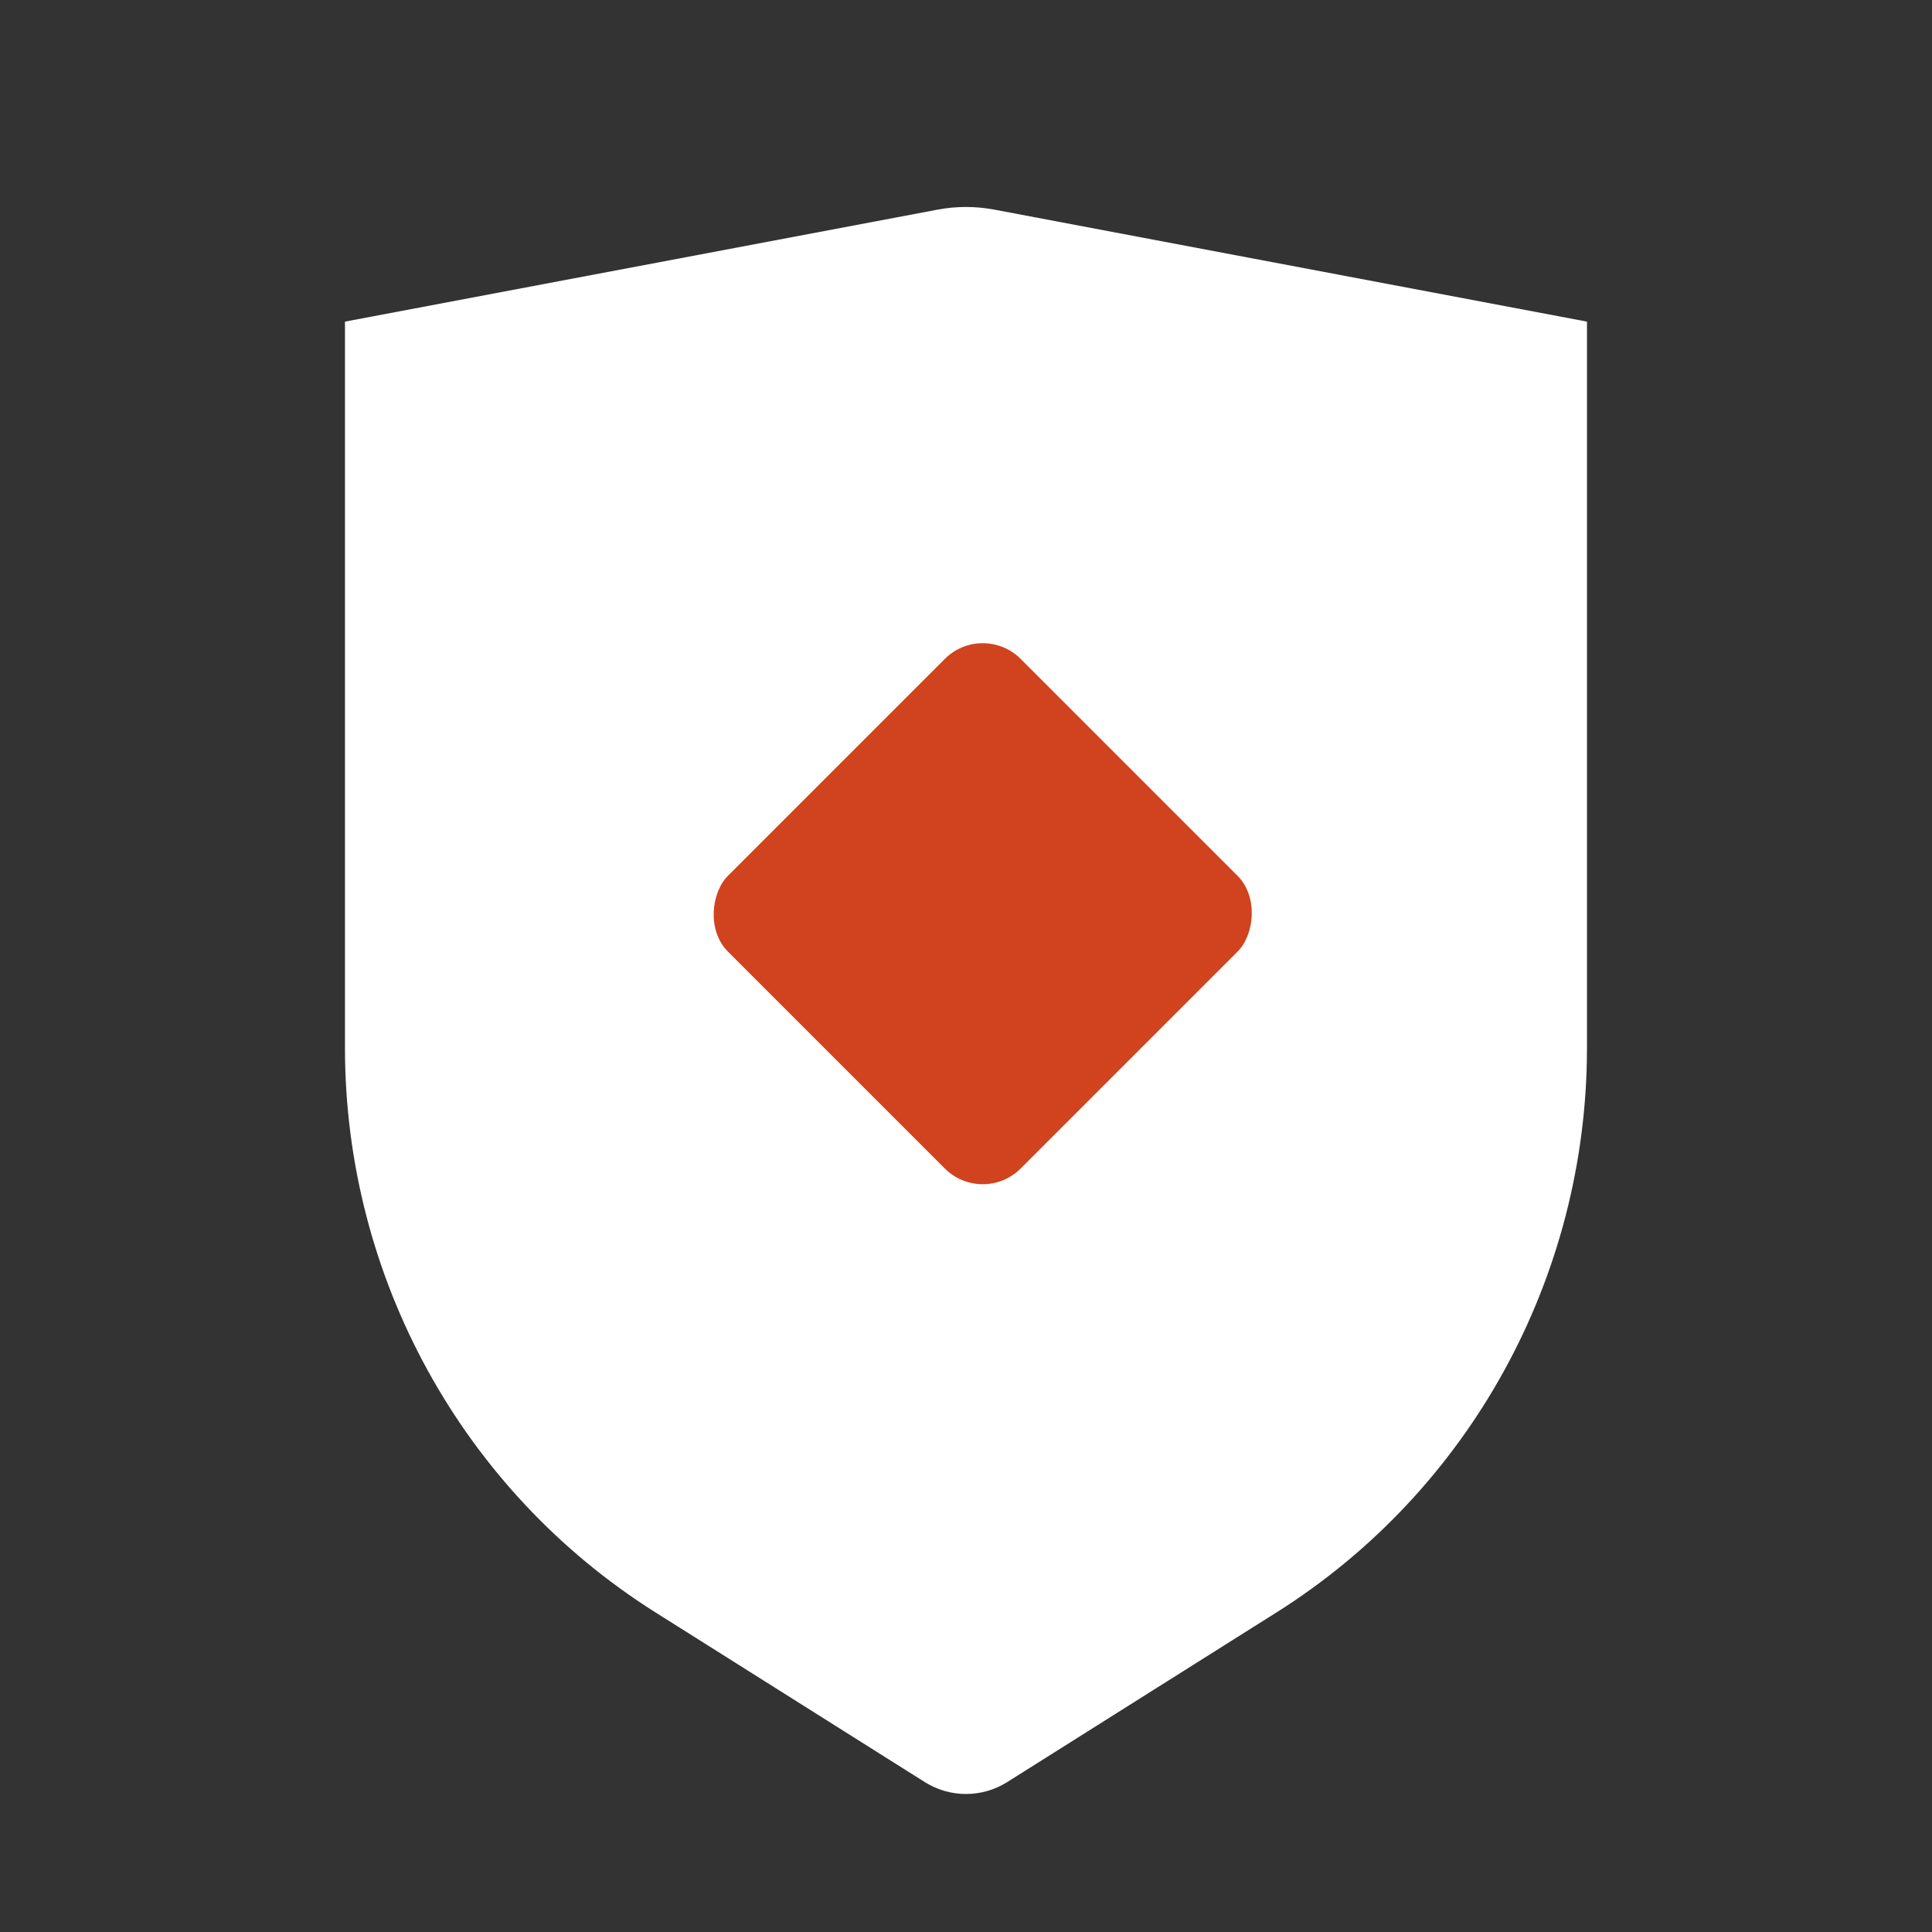
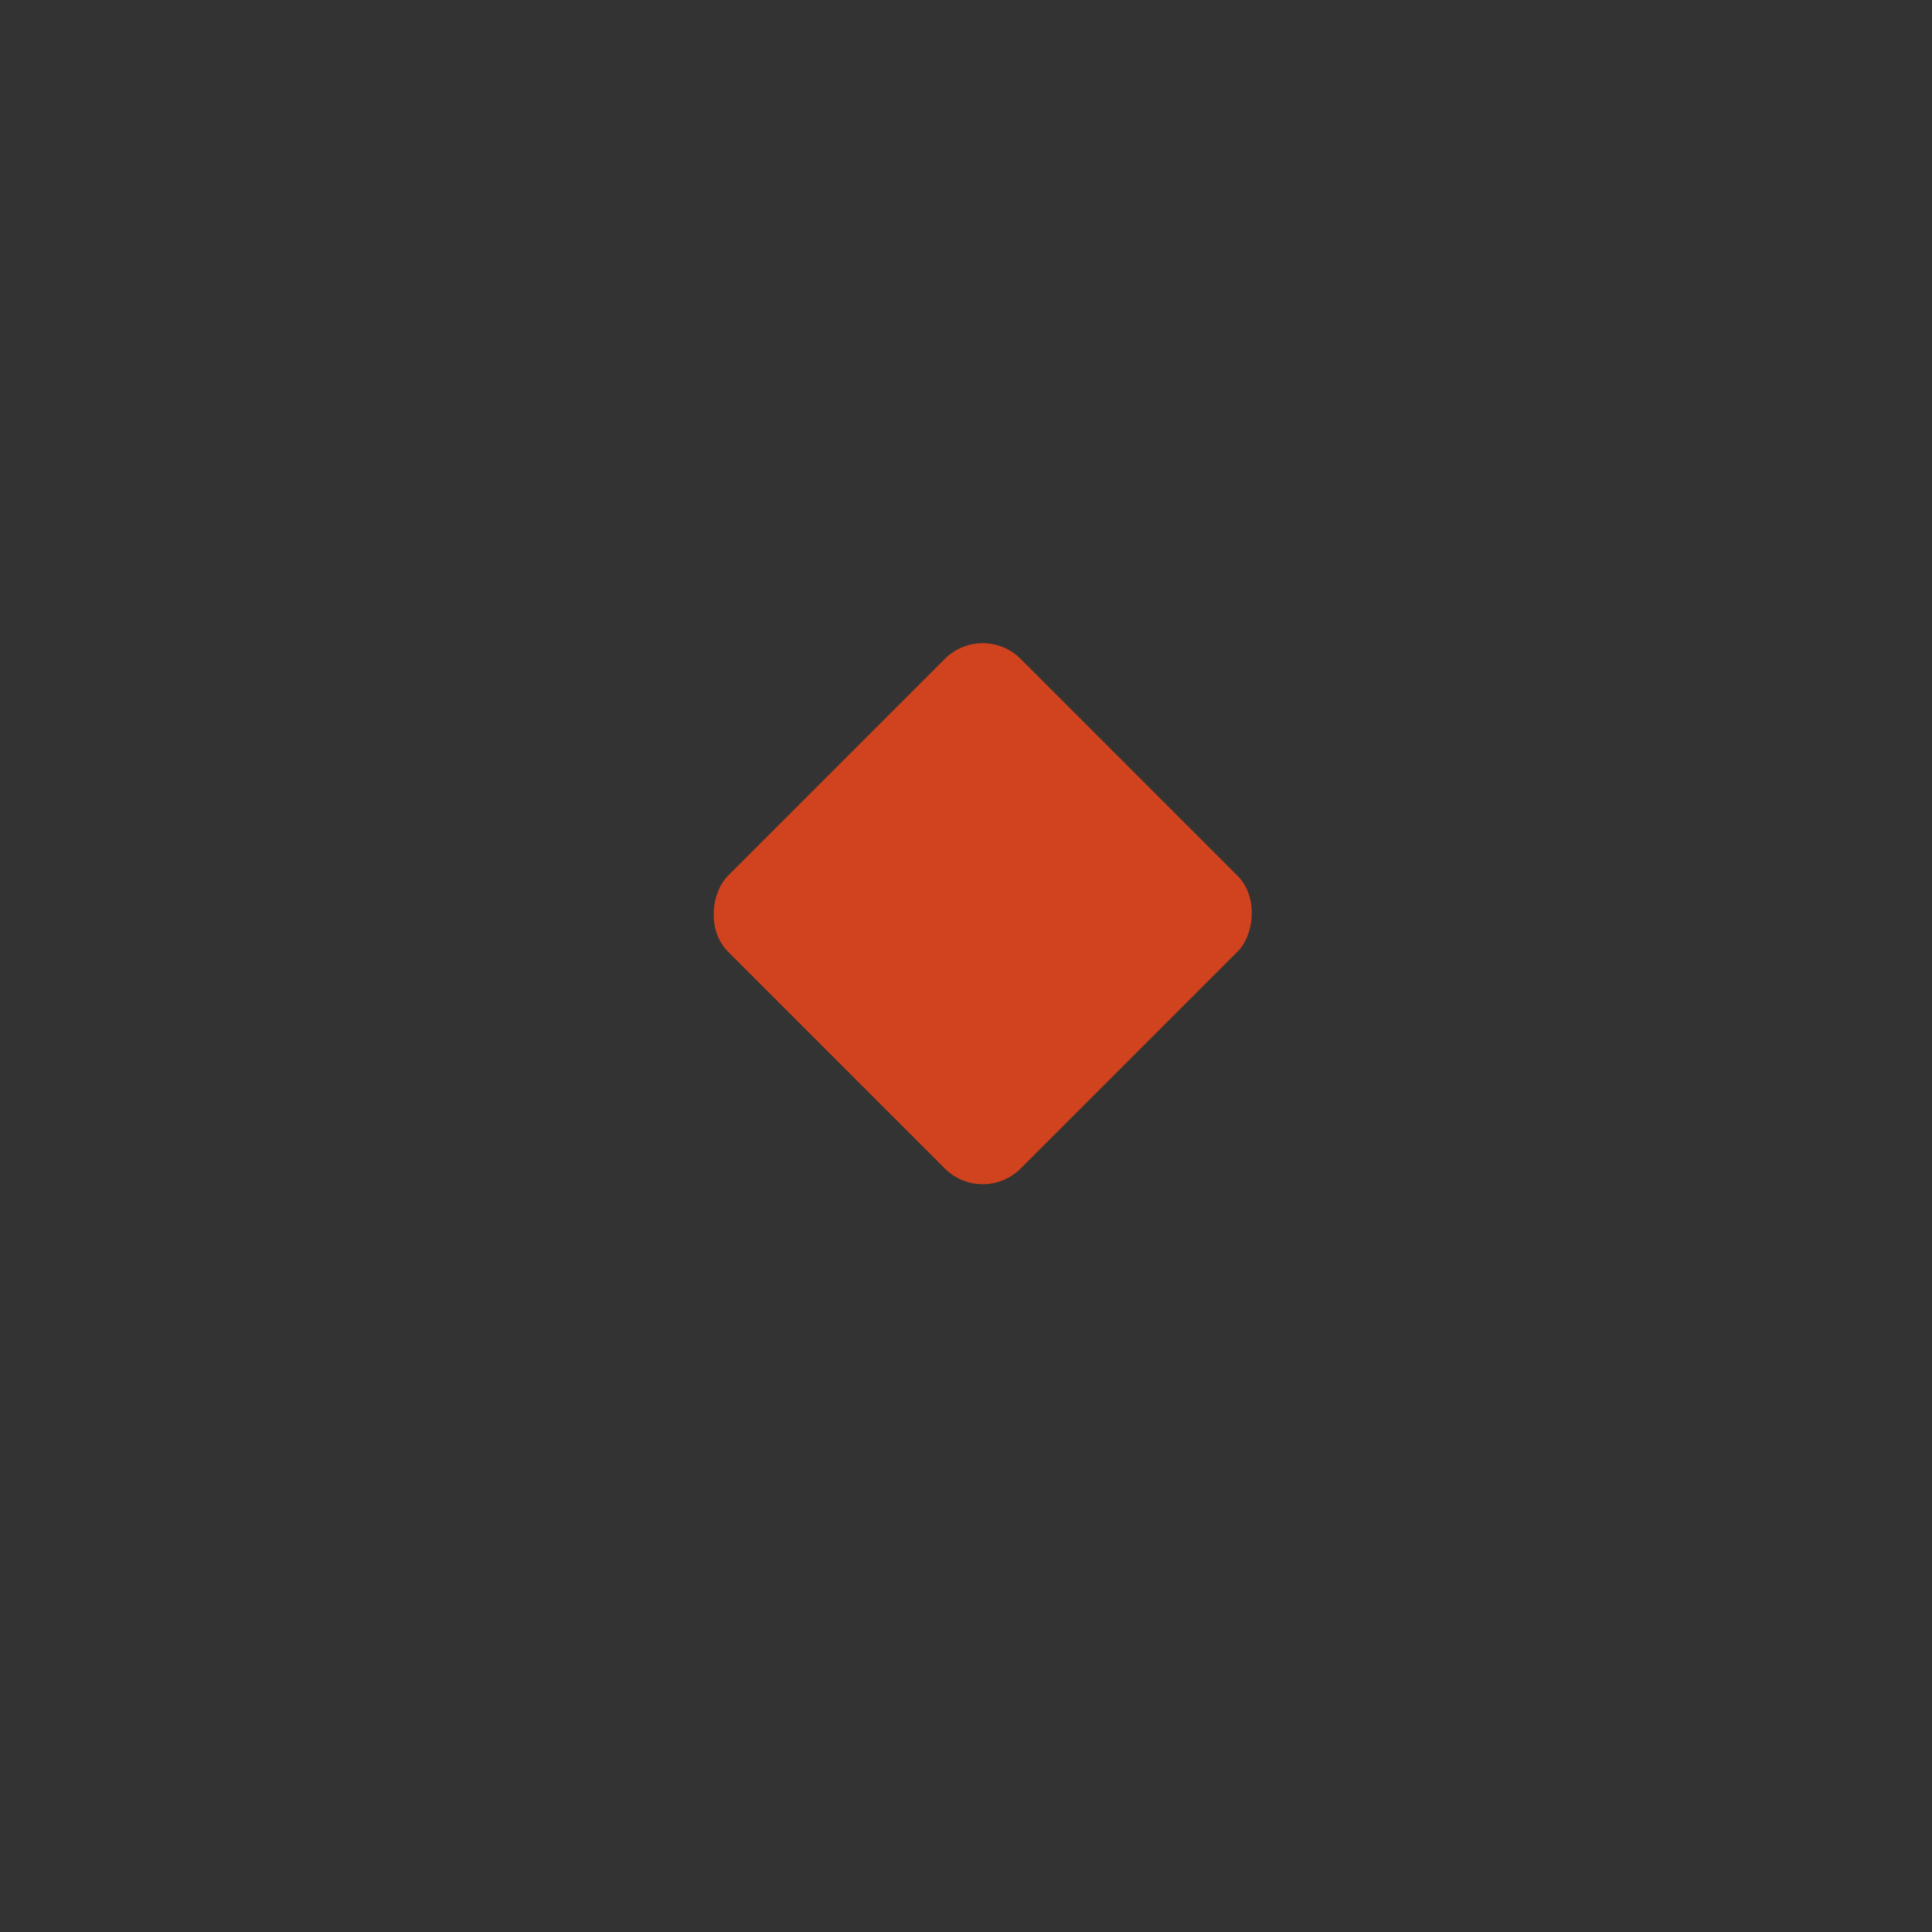
<svg xmlns="http://www.w3.org/2000/svg" width="36" height="36" viewBox="0 0 36 36" fill="none">
  <rect x="0" y="0" width="36" height="36" fill="#333333" stroke="none" />
-   <path fill-rule="evenodd" clip-rule="evenodd" d="M6.428 5.993L17.467 3.907C17.819 3.84 18.181 3.84 18.533 3.907L29.571 5.993V19.525C29.571 23.802 27.385 27.778 23.786 30.045L18.767 33.207C18.297 33.502 17.702 33.502 17.233 33.207L12.214 30.045C8.615 27.778 6.428 23.802 6.428 19.525V5.993Z" fill="white" />
  <rect x="18.312" y="11.571" width="7.714" height="7.714" rx="1" transform="rotate(45 18.312 11.571)" fill="#D0431E" />
</svg>